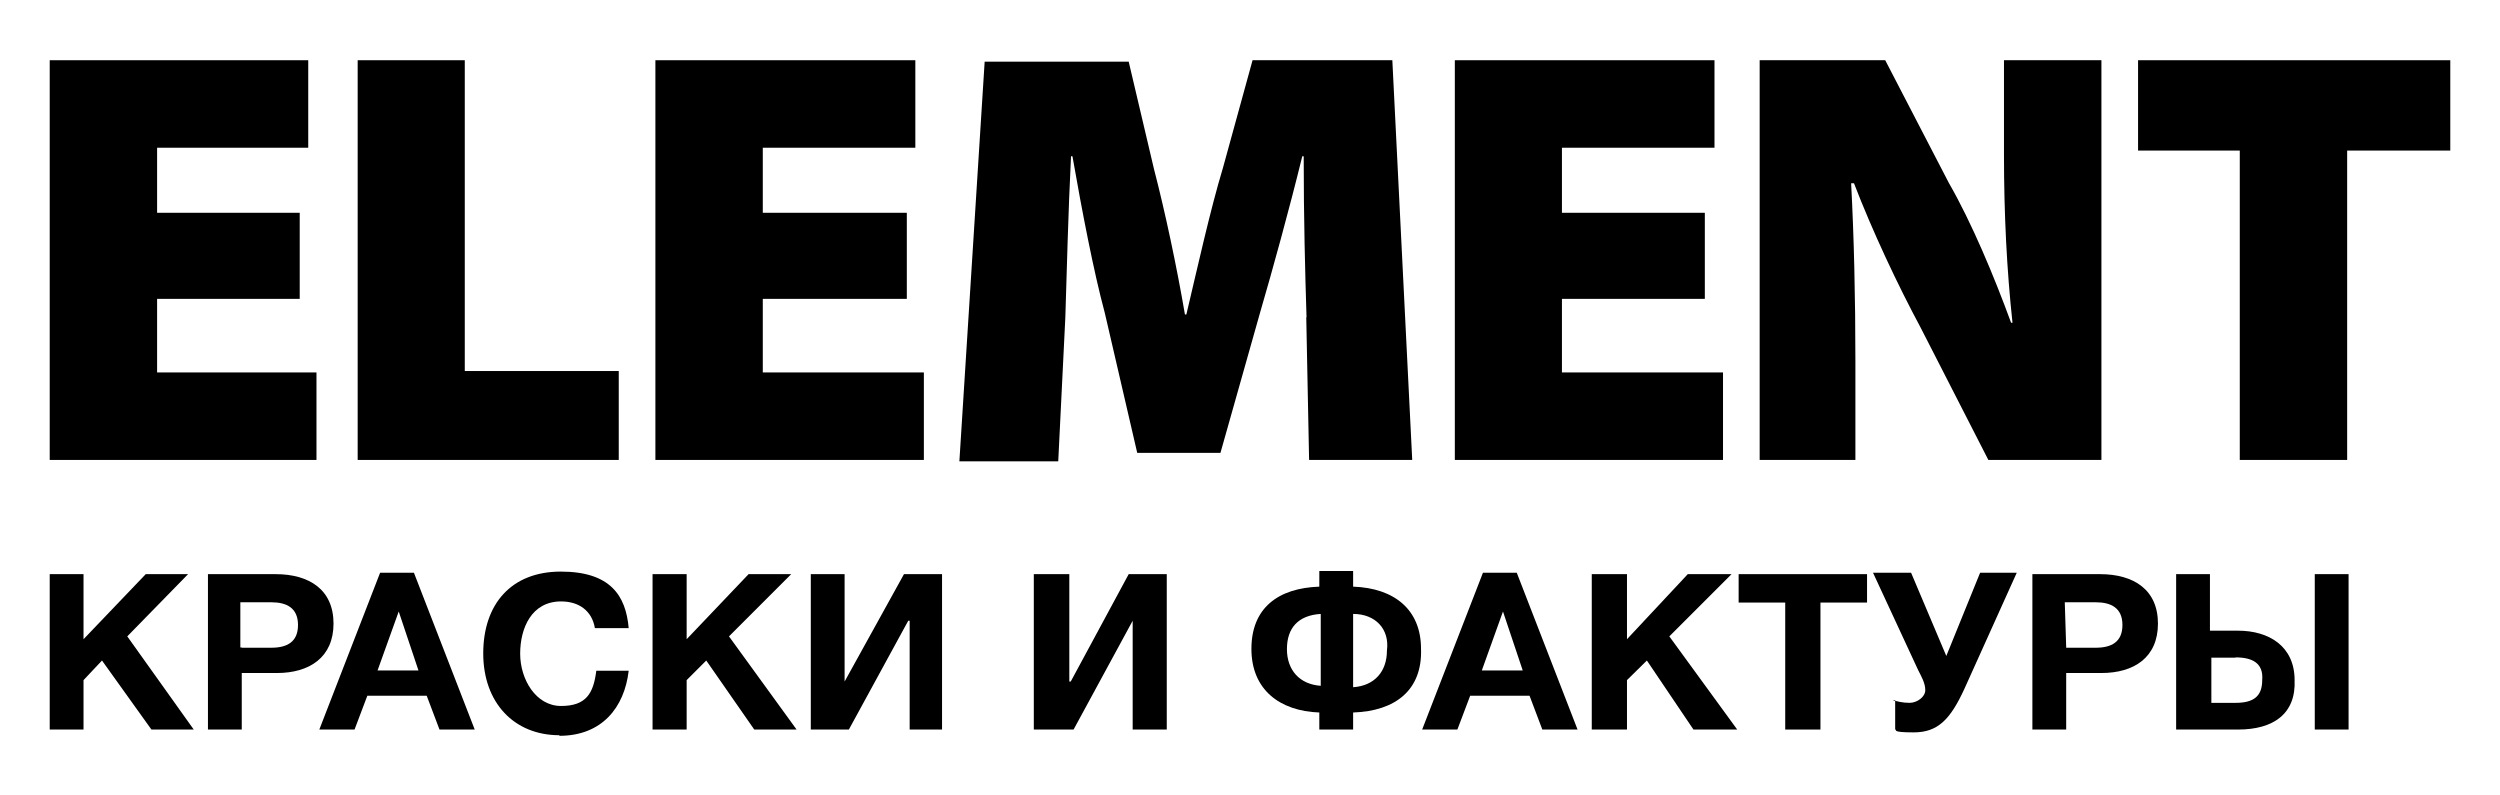
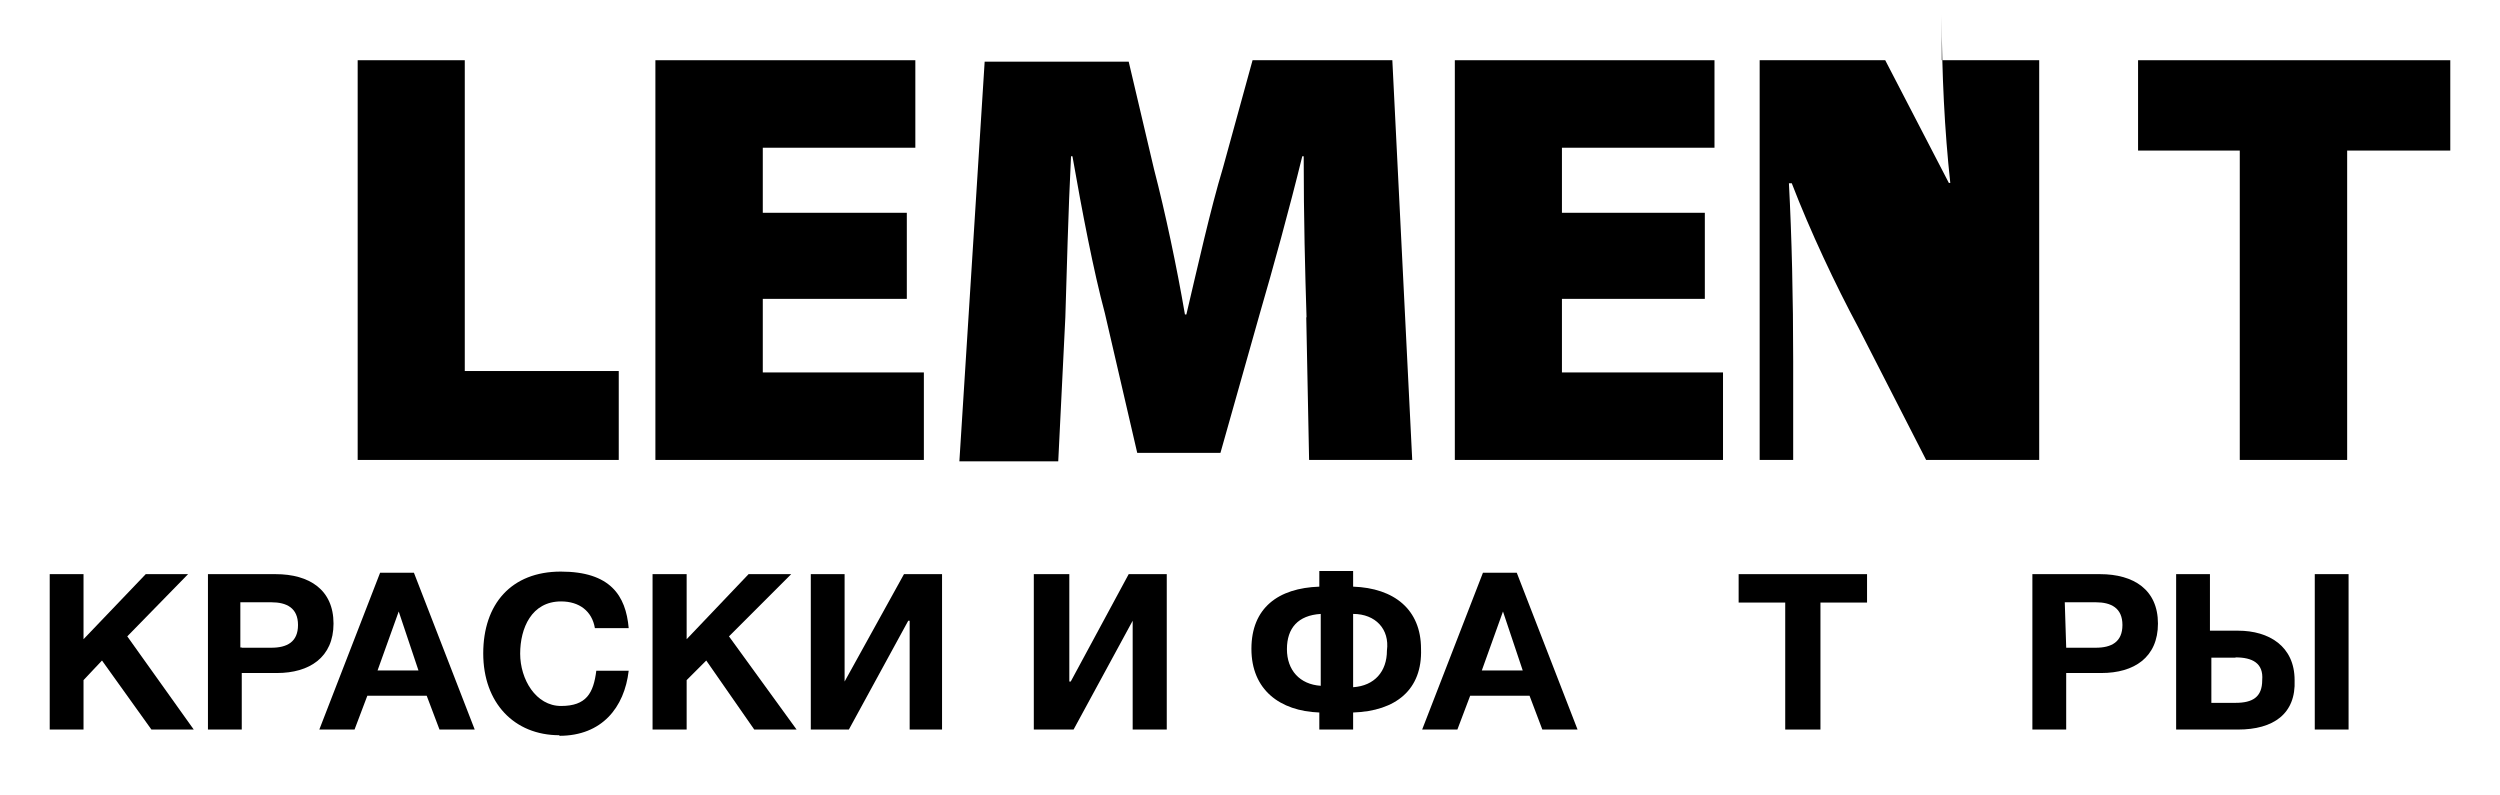
<svg xmlns="http://www.w3.org/2000/svg" id="_Слой_1" data-name="Слой_1" version="1.1" viewBox="0 0 880 280">
  <g>
    <polygon points="51.3 202.1 29.4 225 29.4 202.1 17.5 202.1 17.5 256.8 29.4 256.8 29.4 239.4 35.9 232.5 53.3 256.8 68.2 256.8 44.8 224 66.2 202.1 51.3 202.1" />
    <path d="M85.1,228h10.4c5.5,0,9.4-2,9.4-8s-4-8-9.4-8h-10.9v15.9s.5,0,.5,0ZM97,202.1c11.9,0,20.4,5.5,20.4,17.4s-8.5,17.4-19.9,17.4h-12.4v19.9h-11.9v-54.7h23.9Z" />
    <path d="M140.3,215.1l7,20.9h-14.4l7.5-20.9ZM133.8,201.6l-21.4,55.2h12.4l4.5-11.9h20.9l4.5,11.9h12.4l-21.4-55.2h-11.9Z" />
    <path d="M196.9,258.8c-15.9,0-26.8-11.4-26.8-28.8s9.9-28.8,27.3-28.8,22.9,8.4,23.9,19.9h-11.9c-1-6-5.5-9.4-11.9-9.4-10.4,0-14.4,9.4-14.4,18.4s5.5,18.4,14.4,18.4,11.4-4.5,12.4-12.4h11.4c-1.5,12.9-9.4,22.9-24.4,22.9" />
    <polygon points="263.5 202.1 241.7 225 241.7 202.1 229.7 202.1 229.7 256.8 241.7 256.8 241.7 239.4 248.6 232.5 265.5 256.8 280.4 256.8 256.6 224 278.5 202.1 263.5 202.1" />
    <polygon points="318.2 202.1 297.3 239.9 297.3 239.9 297.3 202.1 285.4 202.1 285.4 256.8 298.8 256.8 319.7 218.5 320.2 218.5 320.2 256.8 331.6 256.8 331.6 202.1 318.2 202.1" />
    <polygon points="397.3 202.1 376.9 239.9 376.4 239.9 376.4 202.1 363.9 202.1 363.9 256.8 377.9 256.8 398.7 218.5 398.7 218.5 398.7 256.8 410.7 256.8 410.7 202.1 397.3 202.1" />
    <path d="M476.3,216.1v25.8c7.5-.5,11.9-5.5,11.9-12.9,1-7.5-4-12.9-11.9-12.9M464.9,216.1c-8,.5-11.9,5-11.9,12.4s4.5,12.4,11.9,12.9v-25.3ZM476.3,250.8v6h-11.9v-6c-13.9-.5-23.9-8-23.9-22.4s9.4-21.4,23.9-21.9v-5.5h11.9v5.5c14.4.5,23.9,8,23.9,21.9.5,14.4-8.9,21.9-23.9,22.4" />
    <path d="M529,215.1l7,20.9h-14.4l7.5-20.9ZM522,201.6l-21.4,55.2h12.4l4.5-11.9h20.9l4.5,11.9h12.4l-21.4-55.2h-11.9Z" />
-     <polygon points="594.1 202.1 572.7 225 572.7 202.1 560.3 202.1 560.3 256.8 572.7 256.8 572.7 239.4 579.7 232.5 596.1 256.8 611.5 256.8 587.6 224 609.5 202.1 594.1 202.1" />
    <polygon points="612 202.1 612 212.1 628.4 212.1 628.4 256.8 640.8 256.8 640.8 212.1 657.2 212.1 657.2 202.1 612 202.1" />
-     <path d="M666.2,246.4c1.5.5,3.5,1,6,1s5.5-2,5.5-4.5-1.5-5-2.5-7l-15.9-34.3h13.4l12.4,29.3,11.9-29.3h12.9l-18.4,40.8c-5,10.9-9.4,15.4-17.9,15.4s-5.5-1-6.5-1v-10.4s-1,0-1,0Z" />
    <path d="M727.3,228h10.4c5.5,0,9.4-2,9.4-8s-4-8-9.4-8h-10.9l.5,15.9c-.5,0,0,0,0,0ZM739.2,202.1c11.9,0,20.4,5.5,20.4,17.4s-8.4,17.4-19.9,17.4h-12.4v19.9h-11.9v-54.7h23.9Z" />
    <path d="M826.7,256.8h-11.9v-54.7h11.9v54.7ZM786.9,231.5h-8.5v15.9h8.5c6,0,9.4-2,9.4-8,.5-6-3.5-8-9.4-8M787.9,256.8h-21.9v-54.7h11.9v19.9h9.9c10.9,0,19.9,5.5,19.9,17.4.5,11.9-7.5,17.4-19.9,17.4" />
  </g>
  <g>
-     <polygon points="17.5 21.2 17.5 161.9 111.4 161.9 111.4 131.1 55.3 131.1 55.3 105.2 105.5 105.2 105.5 74.9 55.3 74.9 55.3 52 108.5 52 108.5 21.2 17.5 21.2" />
    <polygon points="125.9 21.2 125.9 161.9 217.8 161.9 217.8 130.6 163.6 130.6 163.6 21.2 125.9 21.2" />
    <polygon points="230.7 21.2 230.7 161.9 325.2 161.9 325.2 131.1 268.5 131.1 268.5 105.2 319.2 105.2 319.2 74.9 268.5 74.9 268.5 52 322.2 52 322.2 21.2 230.7 21.2" />
    <path d="M459.9,111.7c-.5-15.9-1-34.8-1-56.7h-.5c-4.5,18.4-10.4,39.8-14.9,55.2l-13.9,49.2h-29.3l-11.4-49.2c-4-14.9-8-35.8-11.4-55.2h-.5c-1,19.9-1.5,40.8-2,56.7l-2.5,50.7h-34.8l8.9-140.7h50.7l8.9,37.8c4,15.4,8,34.3,10.9,51.2h.5c4-16.9,8.4-36.8,12.9-51.7l10.4-37.8h49.2l7,140.7h-36.3l-1-50.2Z" />
    <polygon points="512.1 21.2 512.1 161.9 606.5 161.9 606.5 131.1 549.8 131.1 549.8 105.2 600.1 105.2 600.1 74.9 549.8 74.9 549.8 52 603.5 52 603.5 21.2 512.1 21.2" />
-     <path d="M619.4,161.9V21.2h44.2l22.4,43.2c8,13.9,15.9,32.8,21.9,49.2h.5c-2-18.4-3-38.3-3-59.1V21.2h34.3v140.7h-39.8l-23.9-46.7c-8-14.9-16.9-33.8-23.4-50.7h-1c1,18.9,1.5,40.3,1.5,62.6v34.8s-33.8,0-33.8,0Z" />
+     <path d="M619.4,161.9V21.2h44.2l22.4,43.2h.5c-2-18.4-3-38.3-3-59.1V21.2h34.3v140.7h-39.8l-23.9-46.7c-8-14.9-16.9-33.8-23.4-50.7h-1c1,18.9,1.5,40.3,1.5,62.6v34.8s-33.8,0-33.8,0Z" />
    <polygon points="752.6 21.2 752.6 53 788.4 53 788.4 161.9 826.2 161.9 826.2 53 862.5 53 862.5 21.2 752.6 21.2" />
  </g>
</svg>